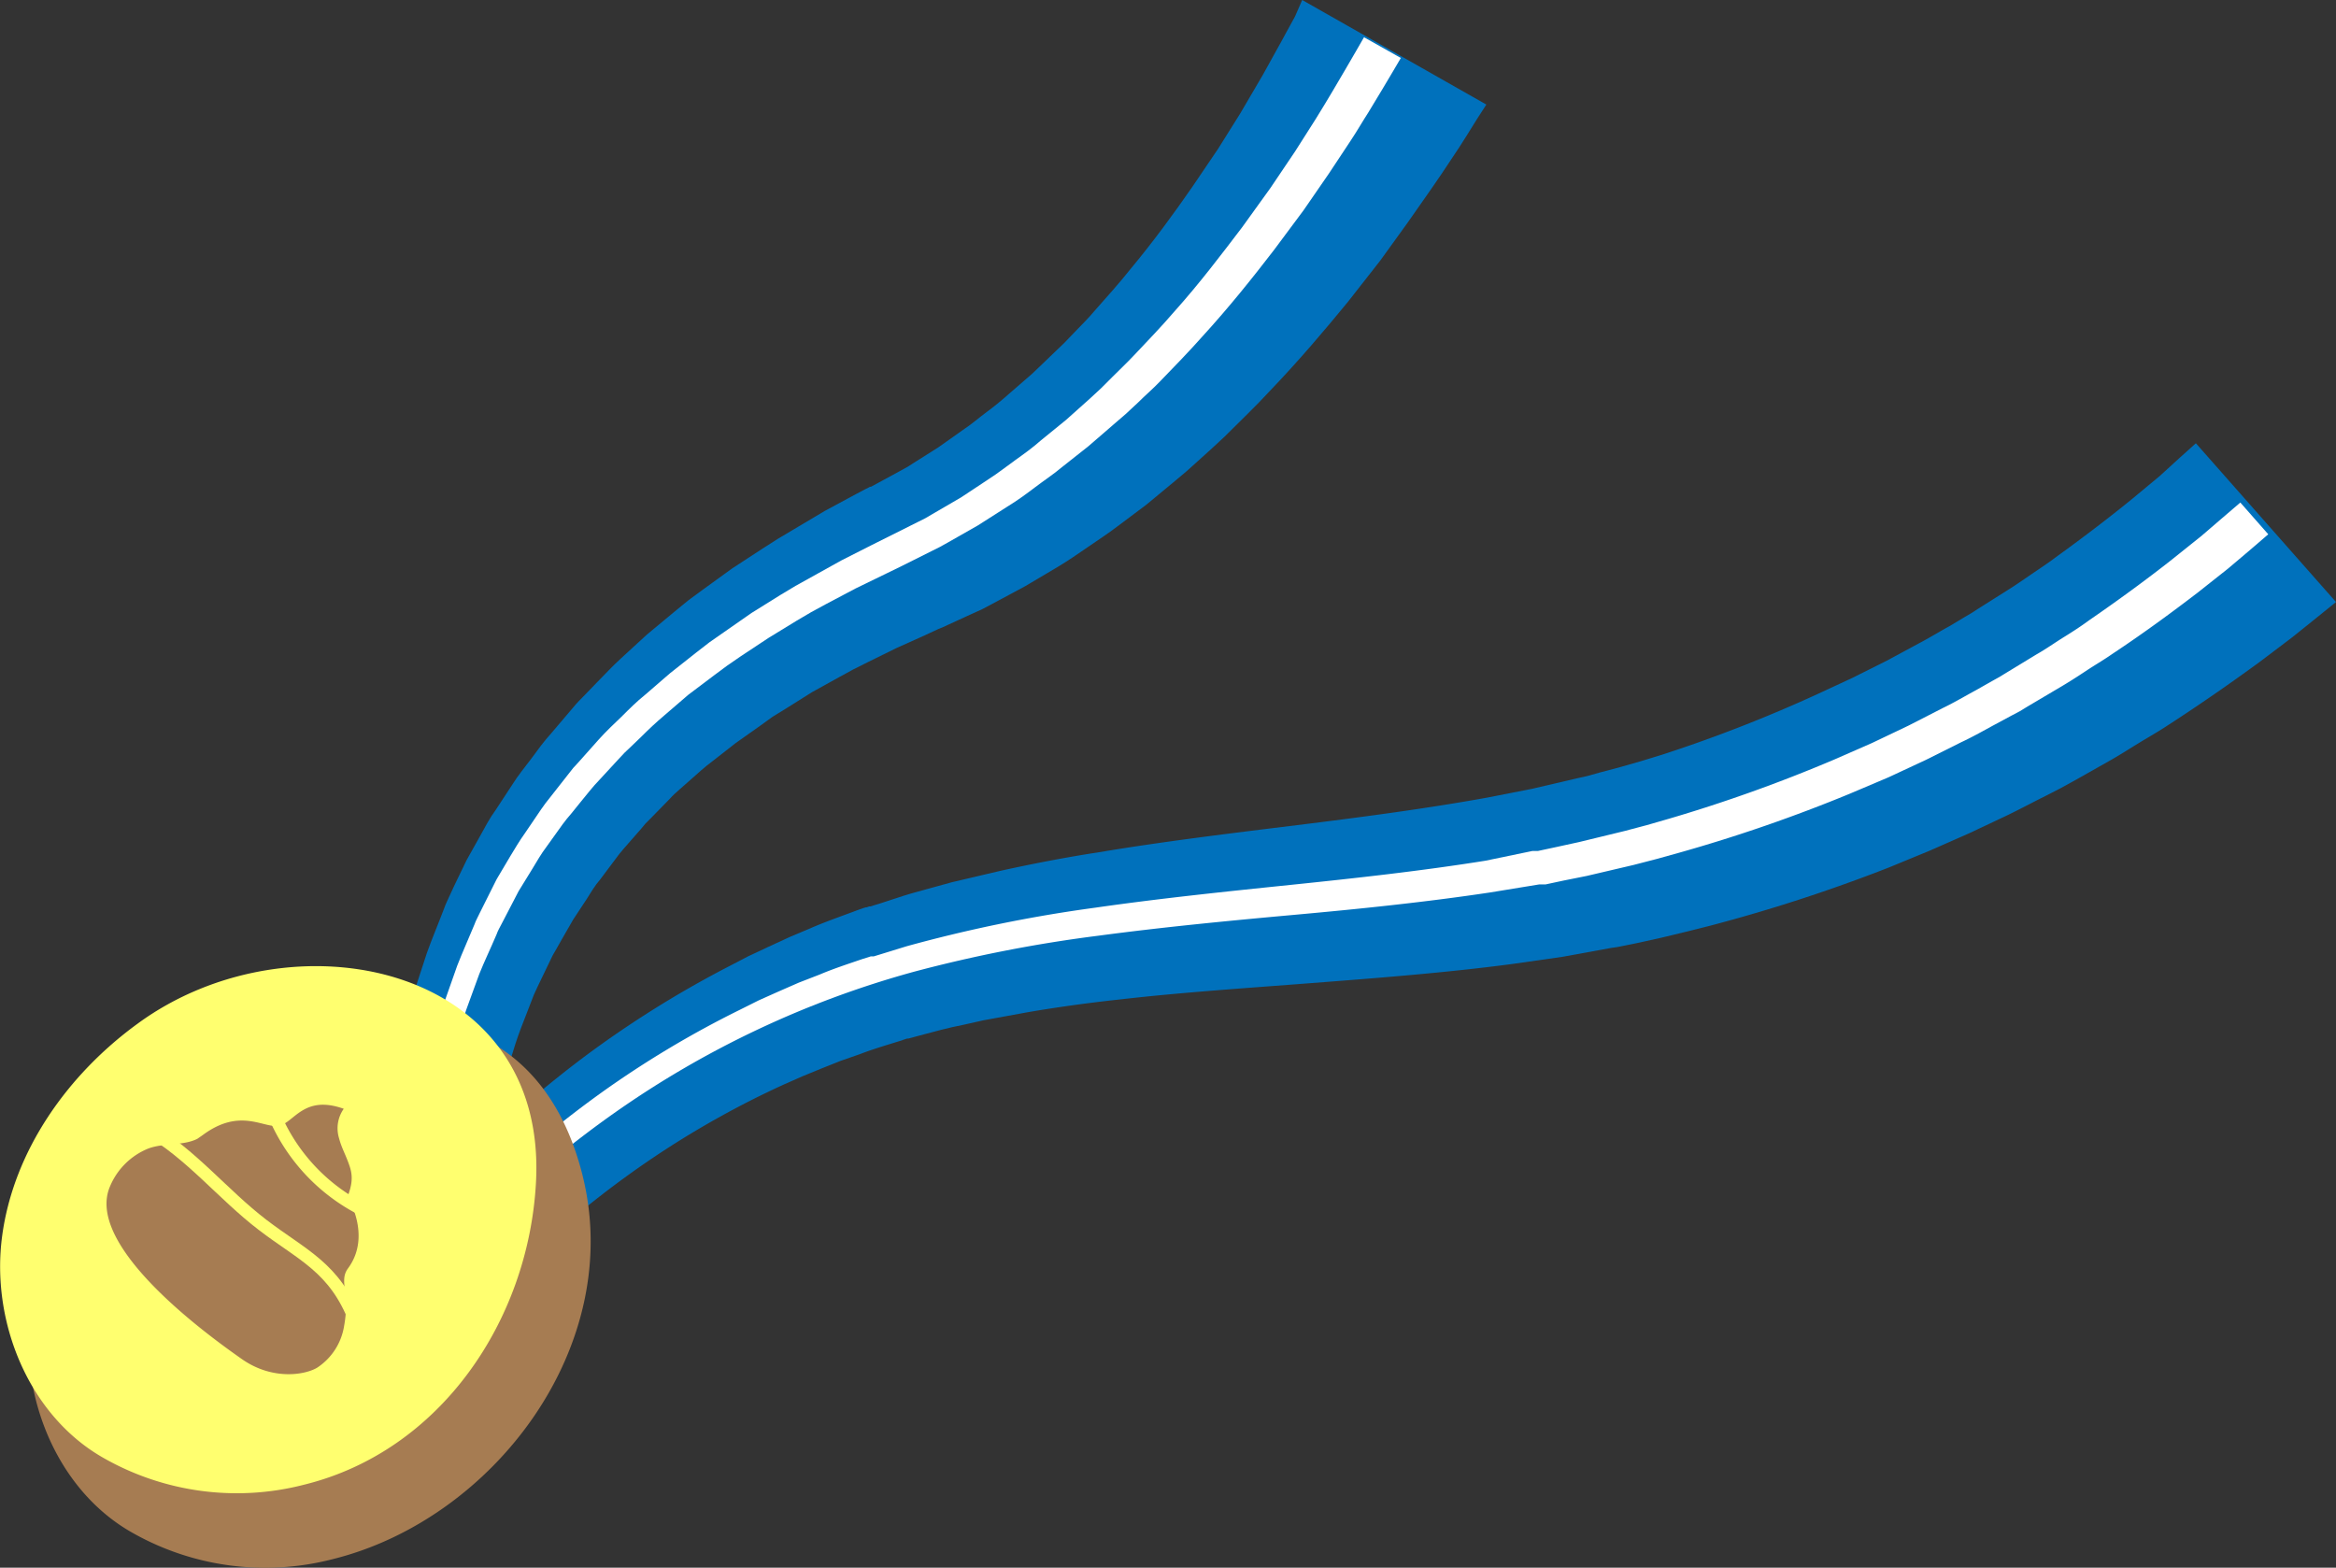
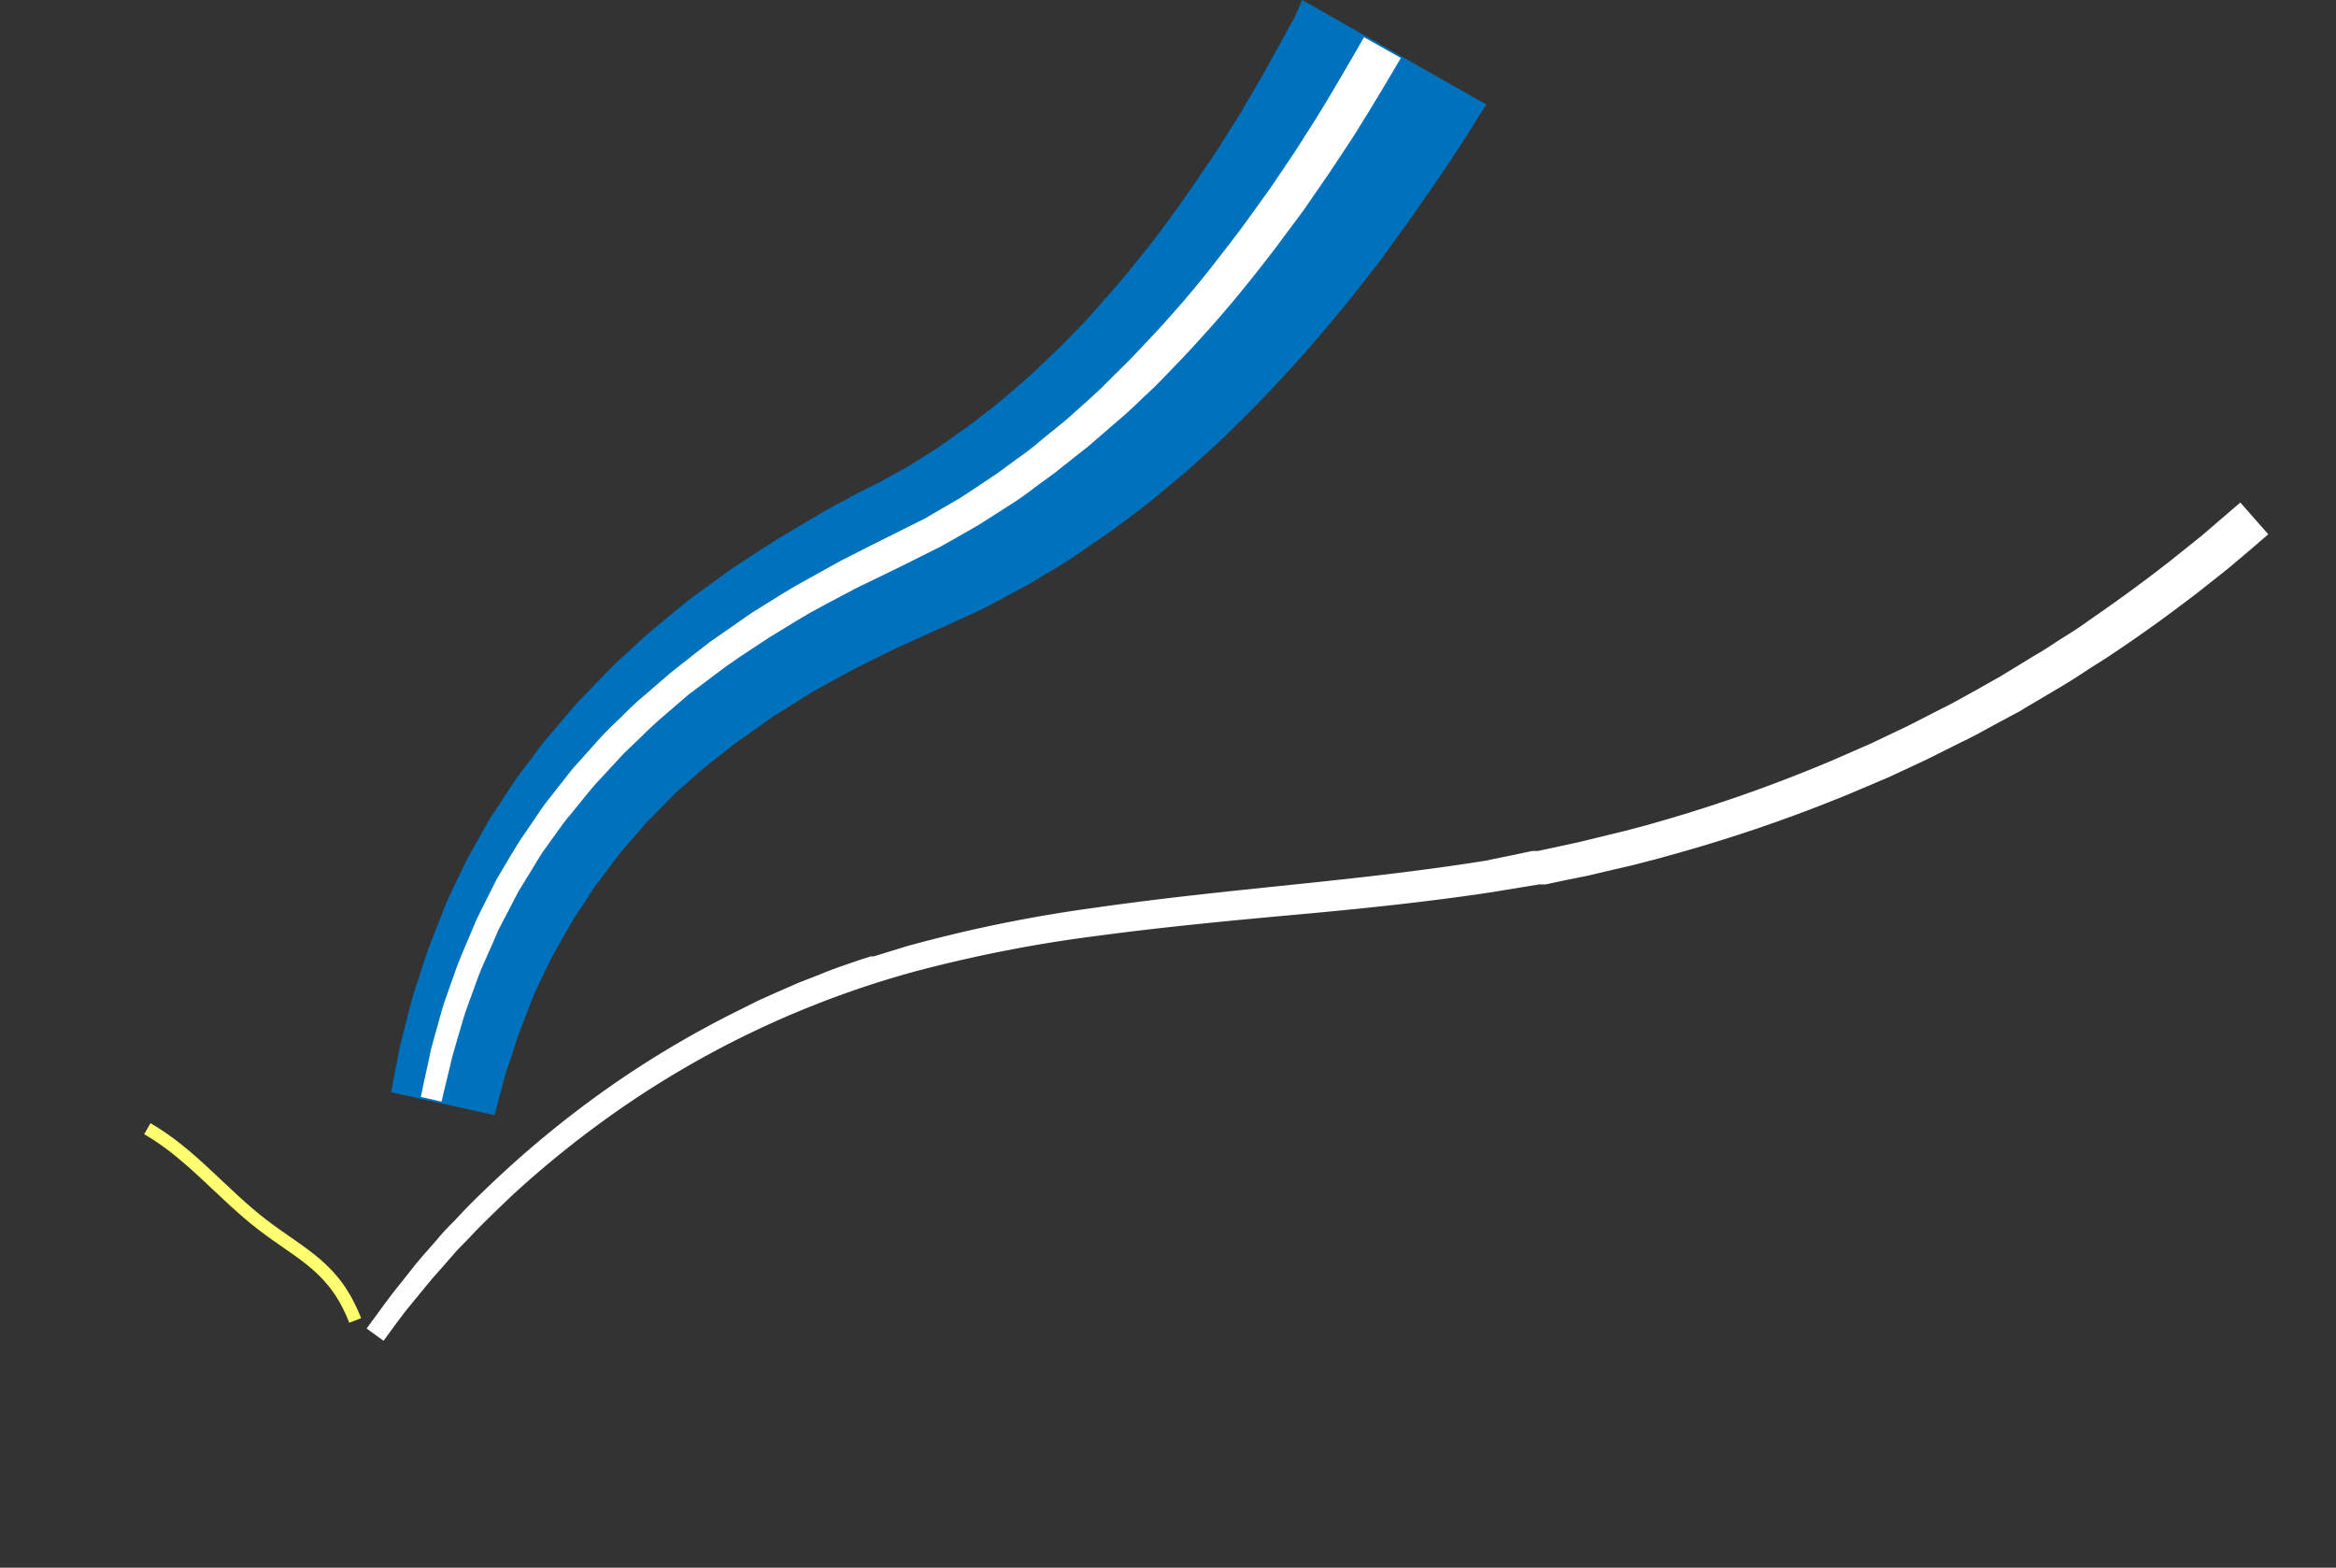
<svg xmlns="http://www.w3.org/2000/svg" width="551.8" height="370.3" viewBox="0 0 551.8 370.3">
  <rect x="0" y="0" width="551.8" height="370.3" fill="#333333" stroke="none" />
  <defs>
    <style>
      .cls-1 {
        fill: #0071bc;
      }

      .cls-2 {
        fill: #fff;
      }

      .cls-3 {
        fill: #a67c52;
      }

      .cls-4 {
        fill: #ffff6f;
      }

      .cls-5 {
        fill: none;
        stroke: #ffff6f;
        stroke-miterlimit: 10;
        stroke-width: 3px;
      }
    </style>
  </defs>
  <title>Asset 4</title>
  <g id="Layer_2" data-name="Layer 2">
    <g id="content">
      <g>
        <path class="cls-1" d="M92.4,258l.7-3.8.9-4.6c.2-.9.3-1.8.6-2.9l.9-3.6c.7-2.5,1.3-5.4,2.2-8.4l3.1-9.5c1.2-3.4,2.7-6.9,4.1-10.6.3-.9.8-1.9,1.2-2.8l1.3-2.8,2.8-5.8,3.3-5.9c1.1-2,2.2-4.1,3.6-6l4-6.1,1-1.5,1.1-1.5,2.3-3,2.3-3.1,1.2-1.5,1.3-1.5,5.1-6c.8-1,1.8-2,2.7-2.9l2.8-2.9c1.9-1.9,3.8-4,5.8-5.8l6.1-5.6,6.5-5.4,3.3-2.7,3.4-2.5,6.9-5,7.2-4.7,3.6-2.3,3.7-2.2,7.4-4.4,7.6-4.1,1.9-1,1-.5.5-.3-.4.2h.3l3.5-1.9,3.5-1.9,1.8-1,1.4-.9,5.7-3.6,5.8-4.1c2-1.3,3.8-2.9,5.7-4.3s3.7-2.9,5.5-4.5l5.3-4.6,5-4.8,2.5-2.4,2.4-2.5c1.6-1.7,3.2-3.2,4.6-4.9,3-3.4,5.9-6.6,8.6-10,5.5-6.6,10.3-13.2,14.6-19.4l6.1-9,5.2-8.3,4.4-7.5c1.4-2.3,2.5-4.5,3.6-6.4,2.2-3.9,3.8-7,5-9.1L307.6,0l43.5,24.7-2.2,3.4c-1.4,2.2-3.4,5.6-6.2,9.7-1.4,2.1-2.9,4.4-4.6,6.8l-5.6,8L326,61.6l-7.6,9.7c-5.5,6.7-11.5,13.8-18.4,21-3.4,3.7-7.1,7.2-10.8,10.9-1.9,1.8-3.9,3.6-5.9,5.4l-3,2.7-3.1,2.6-6.4,5.3-6.8,5.1c-2.2,1.7-4.7,3.3-7,4.9s-4.8,3.3-7.3,4.8l-7.6,4.5-8.2,4.4-2.1,1.1-1.8.8-3.7,1.7-3.7,1.7-1,.4-.4.2-.9.4-1.7.8-6.9,3.1-6.7,3.3-3.4,1.7-3.3,1.8-6.5,3.6-6.2,3.9-3.1,1.9-2.9,2.1-5.8,4.1-5.5,4.3c-1.9,1.4-3.5,2.9-5.2,4.4l-2.5,2.2c-.8.7-1.7,1.5-2.4,2.3l-4.6,4.7-1.1,1.1-1,1.2-2.1,2.4-2.1,2.4-1,1.2-.9,1.2-3.6,4.8c-1.3,1.5-2.3,3.2-3.3,4.8l-3.1,4.7-2.7,4.7-1.3,2.3c-.4.7-.9,1.5-1.2,2.2-1.4,3-2.9,5.9-4.1,8.6L123,243c-.9,2.4-1.6,4.6-2.2,6.6l-1,2.8c-.3.9-.5,1.9-.8,2.8l-1.2,4.5-1,3.7Z" />
-         <path class="cls-1" d="M81.3,308.9l3.2-4.6,1.8-2.5,1.1-1.5,1.3-1.6,2.8-3.7,1.6-2,1.7-2,3.6-4.4c1.3-1.5,2.7-3,4.2-4.7,2.9-3.3,6.2-6.6,9.7-10.2a256.4,256.4,0,0,1,25.6-22,246.4,246.4,0,0,1,34-21.3l4.8-2.5,4.9-2.3,5-2.3,5.2-2.2c3.5-1.5,7-2.7,10.7-4.1l1.4-.5.7-.2h.2l.5-.2h.3l2.6-.8,5.2-1.7,1.3-.4,1.4-.4,2.9-.8,5.8-1.6,11.5-2.7c7.7-1.7,15.5-3.2,23.3-4.4,15.6-2.6,31.4-4.5,46.8-6.4s30.5-3.9,44.9-6.5l10.7-2.1,10.7-2.5,1.4-.3,1.2-.3,2.5-.7,4.9-1.3,4.9-1.4,4.9-1.5A340.3,340.3,0,0,0,429.2,164l8.4-3.9,8-4,7.6-4.1c2.5-1.3,4.9-2.8,7.3-4.1l3.5-2.1,1.7-1,1.7-1.1,6.5-4.1c2.1-1.3,4.1-2.7,6-4s3.9-2.6,5.6-3.9c7.2-5.2,13.3-9.9,18.2-13.9l6.5-5.4,4.6-4.2,3.9-3.5,33.1,37.5-4.7,3.8-5.6,4.5-7.8,5.9c-5.9,4.3-13.1,9.4-21.6,14.9-2.1,1.4-4.4,2.7-6.7,4.1s-4.6,2.9-7.1,4.3l-7.6,4.3-2,1.1-2,1.1-4.1,2.1c-2.8,1.4-5.6,2.9-8.5,4.3l-8.9,4.2-9.3,4.1-9.7,4a383.5,383.5,0,0,1-42.4,13.8l-5.6,1.4-5.8,1.4-5.9,1.3-3,.6-1.5.3-1.4.2-11.5,2.1-11.9,1.7c-15.9,2.1-31.8,3.3-47.3,4.5s-30.9,2.2-45.6,3.9c-7.4.8-14.6,1.8-21.6,3L232.3,241l-4.9,1.1-2.4.5-1.2.3-1.3.3-5.3,1.4-2.6.7h-.3l-.6.2-1.2.4c-3.2,1-6.3,1.9-9.4,3.1l-4.6,1.6-4.5,1.8-4.4,1.8-4.3,1.9a216.5,216.5,0,0,0-30.8,17.2,228.3,228.3,0,0,0-23.7,18.3c-3.3,3-6.4,5.8-9.1,8.6s-2.7,2.6-3.9,4l-3.4,3.7-1.6,1.7-1.4,1.6-2.5,3-1.1,1.3-1.1,1.3-1.9,2.4-3.4,4.4Z" />
        <path class="cls-2" d="M99.4,259.1l.8-3.8,1-4.5c.2-.9.4-1.9.6-2.9l.9-3.3c.7-2.3,1.3-4.9,2.2-7.7l3.1-8.8c1.2-3.1,2.7-6.4,4.1-9.8.3-.9.8-1.7,1.2-2.6l1.3-2.6,2.7-5.4,3.2-5.4c1.1-1.8,2.2-3.7,3.5-5.5l3.8-5.6,1-1.4,1.1-1.4,2.2-2.8,2.2-2.8,1.1-1.4,1.2-1.3,4.9-5.5c.8-.9,1.7-1.8,2.6-2.7l2.7-2.6c1.8-1.8,3.6-3.6,5.6-5.2l5.9-5.1,6.2-4.9,3.1-2.4,3.3-2.3,6.6-4.6,6.9-4.3,3.5-2.1,3.6-2,7.2-4,7.3-3.7,3.6-1.8,3.6-1.8,3.6-1.8,1.8-.9,1.7-1,6.7-3.9,6.5-4.3c2.2-1.4,4.2-3,6.3-4.5s4.2-3,6.1-4.7l5.9-4.8,5.6-5,2.7-2.5,2.6-2.6c1.7-1.7,3.5-3.4,5.1-5.1,3.3-3.5,6.5-6.8,9.5-10.3,6.1-6.8,11.3-13.7,16.1-20l6.7-9.3,5.8-8.6,4.9-7.7c1.5-2.4,2.8-4.6,4-6.6,2.4-4,4.2-7.2,5.5-9.4l1.9-3.3,8.7,4.9-2,3.4c-1.3,2.2-3.2,5.4-5.7,9.5-1.3,2-2.6,4.3-4.2,6.7L313.9,41l-6,8.7-7,9.4c-5,6.5-10.5,13.4-16.9,20.4-3.1,3.5-6.5,7-9.9,10.5-1.7,1.8-3.6,3.4-5.4,5.2l-2.8,2.6-2.9,2.5-5.9,5.1-6.2,4.9c-2,1.7-4.3,3.2-6.4,4.8s-4.3,3.2-6.6,4.6l-6.9,4.4-7.2,4.1-1.8,1-1.8.9-3.6,1.8-3.6,1.8-3.7,1.8-7.2,3.5-7,3.7-3.5,1.9-3.4,2-6.7,4.1-6.5,4.3-3.2,2.2-3.1,2.3-6.1,4.6-5.7,4.9c-1.9,1.6-3.7,3.3-5.4,5l-2.6,2.5c-.9.8-1.8,1.7-2.5,2.5l-4.8,5.2-1.2,1.3-1.1,1.3-2.2,2.7-2.1,2.6-1.1,1.3-1,1.3-3.8,5.3c-1.3,1.7-2.3,3.5-3.4,5.3l-3.2,5.2-2.7,5.2-1.3,2.5c-.4.8-.9,1.6-1.2,2.5-1.4,3.3-2.9,6.4-4.1,9.4l-3.1,8.5c-.9,2.6-1.5,5.1-2.2,7.3l-.9,3.1c-.3,1-.5,2-.7,2.9l-1.1,4.5-.9,3.8Z" />
        <path class="cls-2" d="M86.6,313.8l3.3-4.5c1.1-1.5,2.4-3.3,4.1-5.4l2.7-3.4,1.5-1.9,1.6-1.9,3.6-4.1c1.2-1.5,2.6-2.9,4.1-4.4,2.8-3.1,6-6.2,9.5-9.5a245.2,245.2,0,0,1,24.9-20.5,234.6,234.6,0,0,1,32.7-19.6l4.6-2.3,4.7-2.1,4.8-2.1,4.9-1.9c3.3-1.4,6.7-2.5,10.2-3.7l1.3-.4.6-.2h.7l2.6-.8,5.2-1.6a336.5,336.5,0,0,1,44.5-9.1c15.3-2.2,30.8-3.8,46.3-5.4s30.9-3.3,45.9-5.7L362,201h1.3l1.4-.3,2.8-.6,5.5-1.2,10.7-2.6,5.3-1.4,5.2-1.5a357.7,357.7,0,0,0,39.1-14l8.9-3.9,8.6-4.1,8.2-4.2c2.7-1.3,5.2-2.8,7.8-4.2l3.7-2.1,1.8-1,1.8-1.1,6.9-4.2c2.3-1.3,4.4-2.8,6.5-4.1s4.1-2.6,6-4c7.7-5.3,14.3-10.2,19.5-14.3l7-5.6,5-4.3,4.2-3.6,6.6,7.5-4.3,3.7-5.2,4.4-7.2,5.7c-5.5,4.2-12.2,9.2-20.2,14.5-2,1.4-4.1,2.6-6.2,4s-4.3,2.8-6.7,4.2l-7.1,4.2-1.8,1.1-1.9,1-3.9,2.1c-2.6,1.4-5.2,2.9-8,4.2l-8.4,4.2-8.8,4.1-9.2,3.9a366.3,366.3,0,0,1-40.2,13.9l-5.4,1.5-5.4,1.4-11.1,2.6-5.5,1.1-2.8.6-1.4.3h-1.5L352,210.8c-15.3,2.3-30.9,3.9-46.4,5.3s-31,2.9-46,4.9a330.3,330.3,0,0,0-43.6,8.5,227.4,227.4,0,0,0-70.9,33.4,239.6,239.6,0,0,0-24.5,19.8c-3.4,3.3-6.6,6.3-9.3,9.2-1.4,1.5-2.8,2.8-4,4.2l-3.5,4-1.6,1.8-1.5,1.8L98,307l-2.3,2.8-1.8,2.4-3.3,4.5Z" />
-         <path class="cls-3" d="M78.5,368.3c38.2-9.4,69.4-50.6,59-91.1-12.9-50.4-65.9-41.5-98.3-17.8-16.4,12.1-29.3,30-32,50.2s6.3,42.4,24,52.4A63.6,63.6,0,0,0,78.5,368.3Z" />
-         <path class="cls-4" d="M71.8,350.7c32.2-7.9,53-38.7,54.8-71.3,2.9-52-58-64.1-94.1-37.6C16,253.8,3.2,271.8.5,292s6.3,42.4,24,52.4A63.6,63.6,0,0,0,71.8,350.7Z" />
        <g>
-           <path class="cls-3" d="M46.6,269c-3.4,1.7-7.9.9-11.6,2.3a16.5,16.5,0,0,0-9,8.9c-6.2,14.2,23.7,35.6,31.1,40.8S72.3,324.7,75,323a14.5,14.5,0,0,0,6.3-9.9c1.4-7.7-1.3-10.5.9-13.5,5.7-7.7-.1-16.9-.1-16.9.9-2.5,1.4-4.5.5-7.2s-1.9-4.3-2.5-6.6a8,8,0,0,1,1.1-7c-9.5-3.4-11.7,3.3-15.3,4s-9.1-4.4-18,2.2Z" />
          <path class="cls-5" d="M34.8,266.6c10.4,6,17.8,15.5,27.2,22.7s17,10,21.9,22.6" />
-           <path class="cls-5" d="M62,253.9a44.3,44.3,0,0,0,30.9,34.7" />
        </g>
      </g>
    </g>
  </g>
</svg>